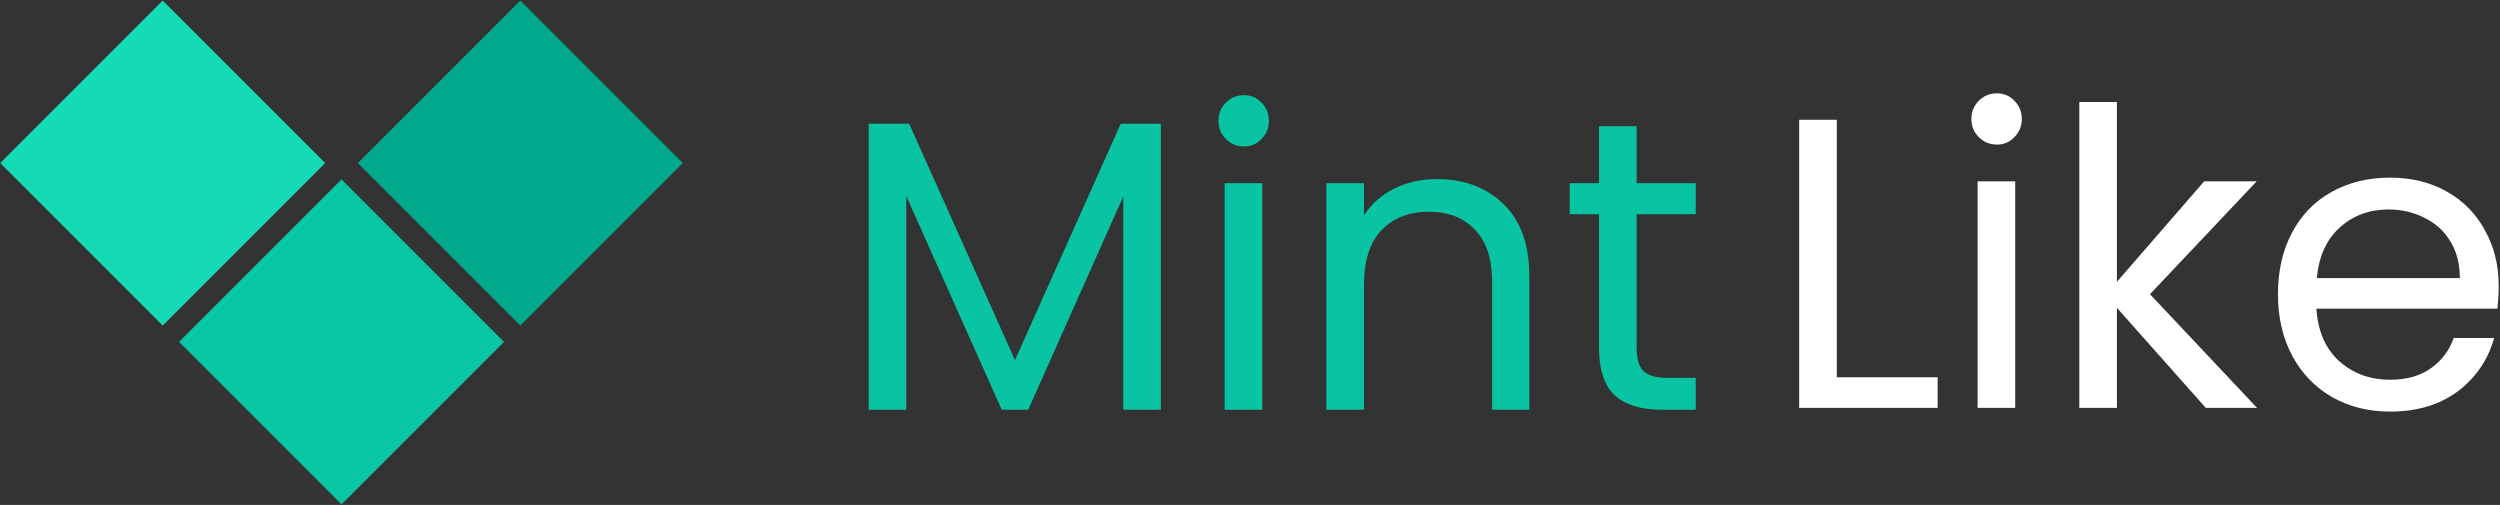
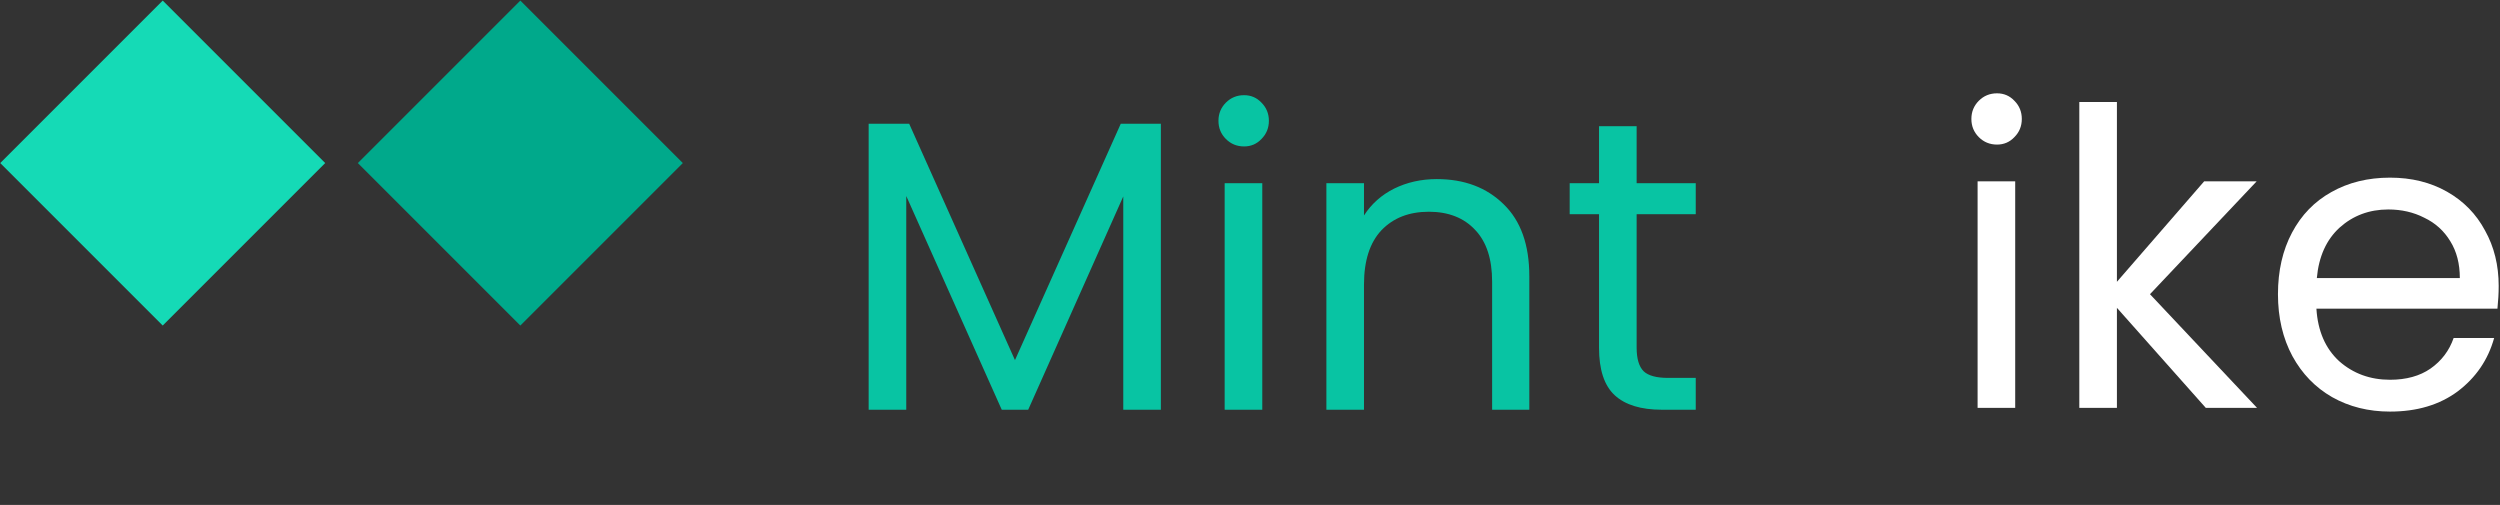
<svg xmlns="http://www.w3.org/2000/svg" width="1426" height="288" viewBox="0 0 1426 288" fill="none">
  <rect x="0" y="0" width="1426" height="288" fill="#333333" stroke="none" />
  <rect x="296.799" y="185.687" width="131.072" height="131.072" transform="rotate(-135 296.799 185.687)" fill="#00A98B" />
  <rect x="92.816" y="185.687" width="131.072" height="131.072" transform="rotate(-135 92.816 185.687)" fill="#15DAB6" />
-   <rect x="194.809" y="287.677" width="131.072" height="131.072" transform="rotate(-135 194.809 287.677)" fill="#08C5A3" />
  <path d="M662.163 70.56V233.707H640.709V112.054L586.484 233.707H571.395L516.935 111.819V233.707H495.48V70.56H518.585L578.94 205.415L639.294 70.56H662.163Z" fill="#08C4A3" />
  <path d="M709.628 83.527C705.542 83.527 702.084 82.113 699.255 79.284C696.426 76.454 695.011 72.997 695.011 68.91C695.011 64.824 696.426 61.366 699.255 58.537C702.084 55.708 705.542 54.293 709.628 54.293C713.558 54.293 716.858 55.708 719.53 58.537C722.359 61.366 723.774 64.824 723.774 68.91C723.774 72.997 722.359 76.454 719.53 79.284C716.858 82.113 713.558 83.527 709.628 83.527ZM720.002 104.51V233.707H698.547V104.51H720.002Z" fill="#08C4A3" />
  <path d="M819.515 102.152C835.232 102.152 847.963 106.946 857.708 116.534C867.453 125.964 872.325 139.638 872.325 157.556V233.707H851.106V160.621C851.106 147.733 847.884 137.909 841.44 131.151C834.996 124.235 826.194 120.777 815.035 120.777C803.719 120.777 794.681 124.314 787.923 131.387C781.321 138.459 778.021 148.754 778.021 162.271V233.707H756.567V104.51H778.021V122.899C782.264 116.298 788.001 111.19 795.231 107.575C802.618 103.96 810.713 102.152 819.515 102.152Z" fill="#08C4A3" />
  <path d="M933.54 122.192V198.343C933.54 204.629 934.876 209.109 937.548 211.781C940.22 214.296 944.856 215.553 951.457 215.553H967.253V233.707H947.921C935.976 233.707 927.017 230.956 921.044 225.455C915.072 219.954 912.086 210.916 912.086 198.343V122.192H895.347V104.51H912.086V71.975H933.54V104.51H967.253V122.192H933.54Z" fill="#08C4A3" />
-   <path d="M1047.71 215.2H1105.23V232.646H1026.25V68.321H1047.71V215.2Z" fill="white" />
  <path d="M1139.1 82.467C1135.01 82.467 1131.55 81.052 1128.72 78.223C1125.9 75.394 1124.48 71.936 1124.48 67.85C1124.48 63.763 1125.9 60.305 1128.72 57.476C1131.55 54.647 1135.01 53.232 1139.1 53.232C1143.03 53.232 1146.33 54.647 1149 57.476C1151.83 60.305 1153.24 63.763 1153.24 67.85C1153.24 71.936 1151.83 75.394 1149 78.223C1146.33 81.052 1143.03 82.467 1139.1 82.467ZM1149.47 103.449V232.646H1128.02V103.449H1149.47Z" fill="white" />
  <path d="M1258.18 232.646L1207.49 175.592V232.646H1186.04V58.183H1207.49V160.739L1257.24 103.449H1287.18L1226.35 167.812L1287.41 232.646H1258.18Z" fill="white" />
  <path d="M1425.25 163.097C1425.25 167.183 1425.01 171.506 1424.54 176.064H1321.28C1322.07 188.795 1326.39 198.775 1334.25 206.005C1342.26 213.078 1351.93 216.614 1363.25 216.614C1372.52 216.614 1380.22 214.492 1386.35 210.249C1392.64 205.848 1397.04 200.033 1399.55 192.803H1422.66C1419.2 205.219 1412.28 215.357 1401.91 223.216C1391.54 230.917 1378.65 234.768 1363.25 234.768C1350.99 234.768 1339.98 232.017 1330.24 226.516C1320.65 221.015 1313.11 213.235 1307.61 203.176C1302.11 192.96 1299.35 181.172 1299.35 167.812C1299.35 154.452 1302.03 142.743 1307.37 132.684C1312.71 122.625 1320.18 114.923 1329.77 109.579C1339.51 104.078 1350.67 101.328 1363.25 101.328C1375.51 101.328 1386.35 103.999 1395.78 109.343C1405.21 114.687 1412.44 122.074 1417.47 131.505C1422.66 140.778 1425.25 151.309 1425.25 163.097ZM1403.09 158.617C1403.09 150.444 1401.28 143.45 1397.67 137.635C1394.05 131.662 1389.1 127.183 1382.81 124.196C1376.68 121.053 1369.85 119.481 1362.3 119.481C1351.46 119.481 1342.18 122.939 1334.48 129.855C1326.94 136.77 1322.62 146.358 1321.52 158.617H1403.09Z" fill="white" />
</svg>